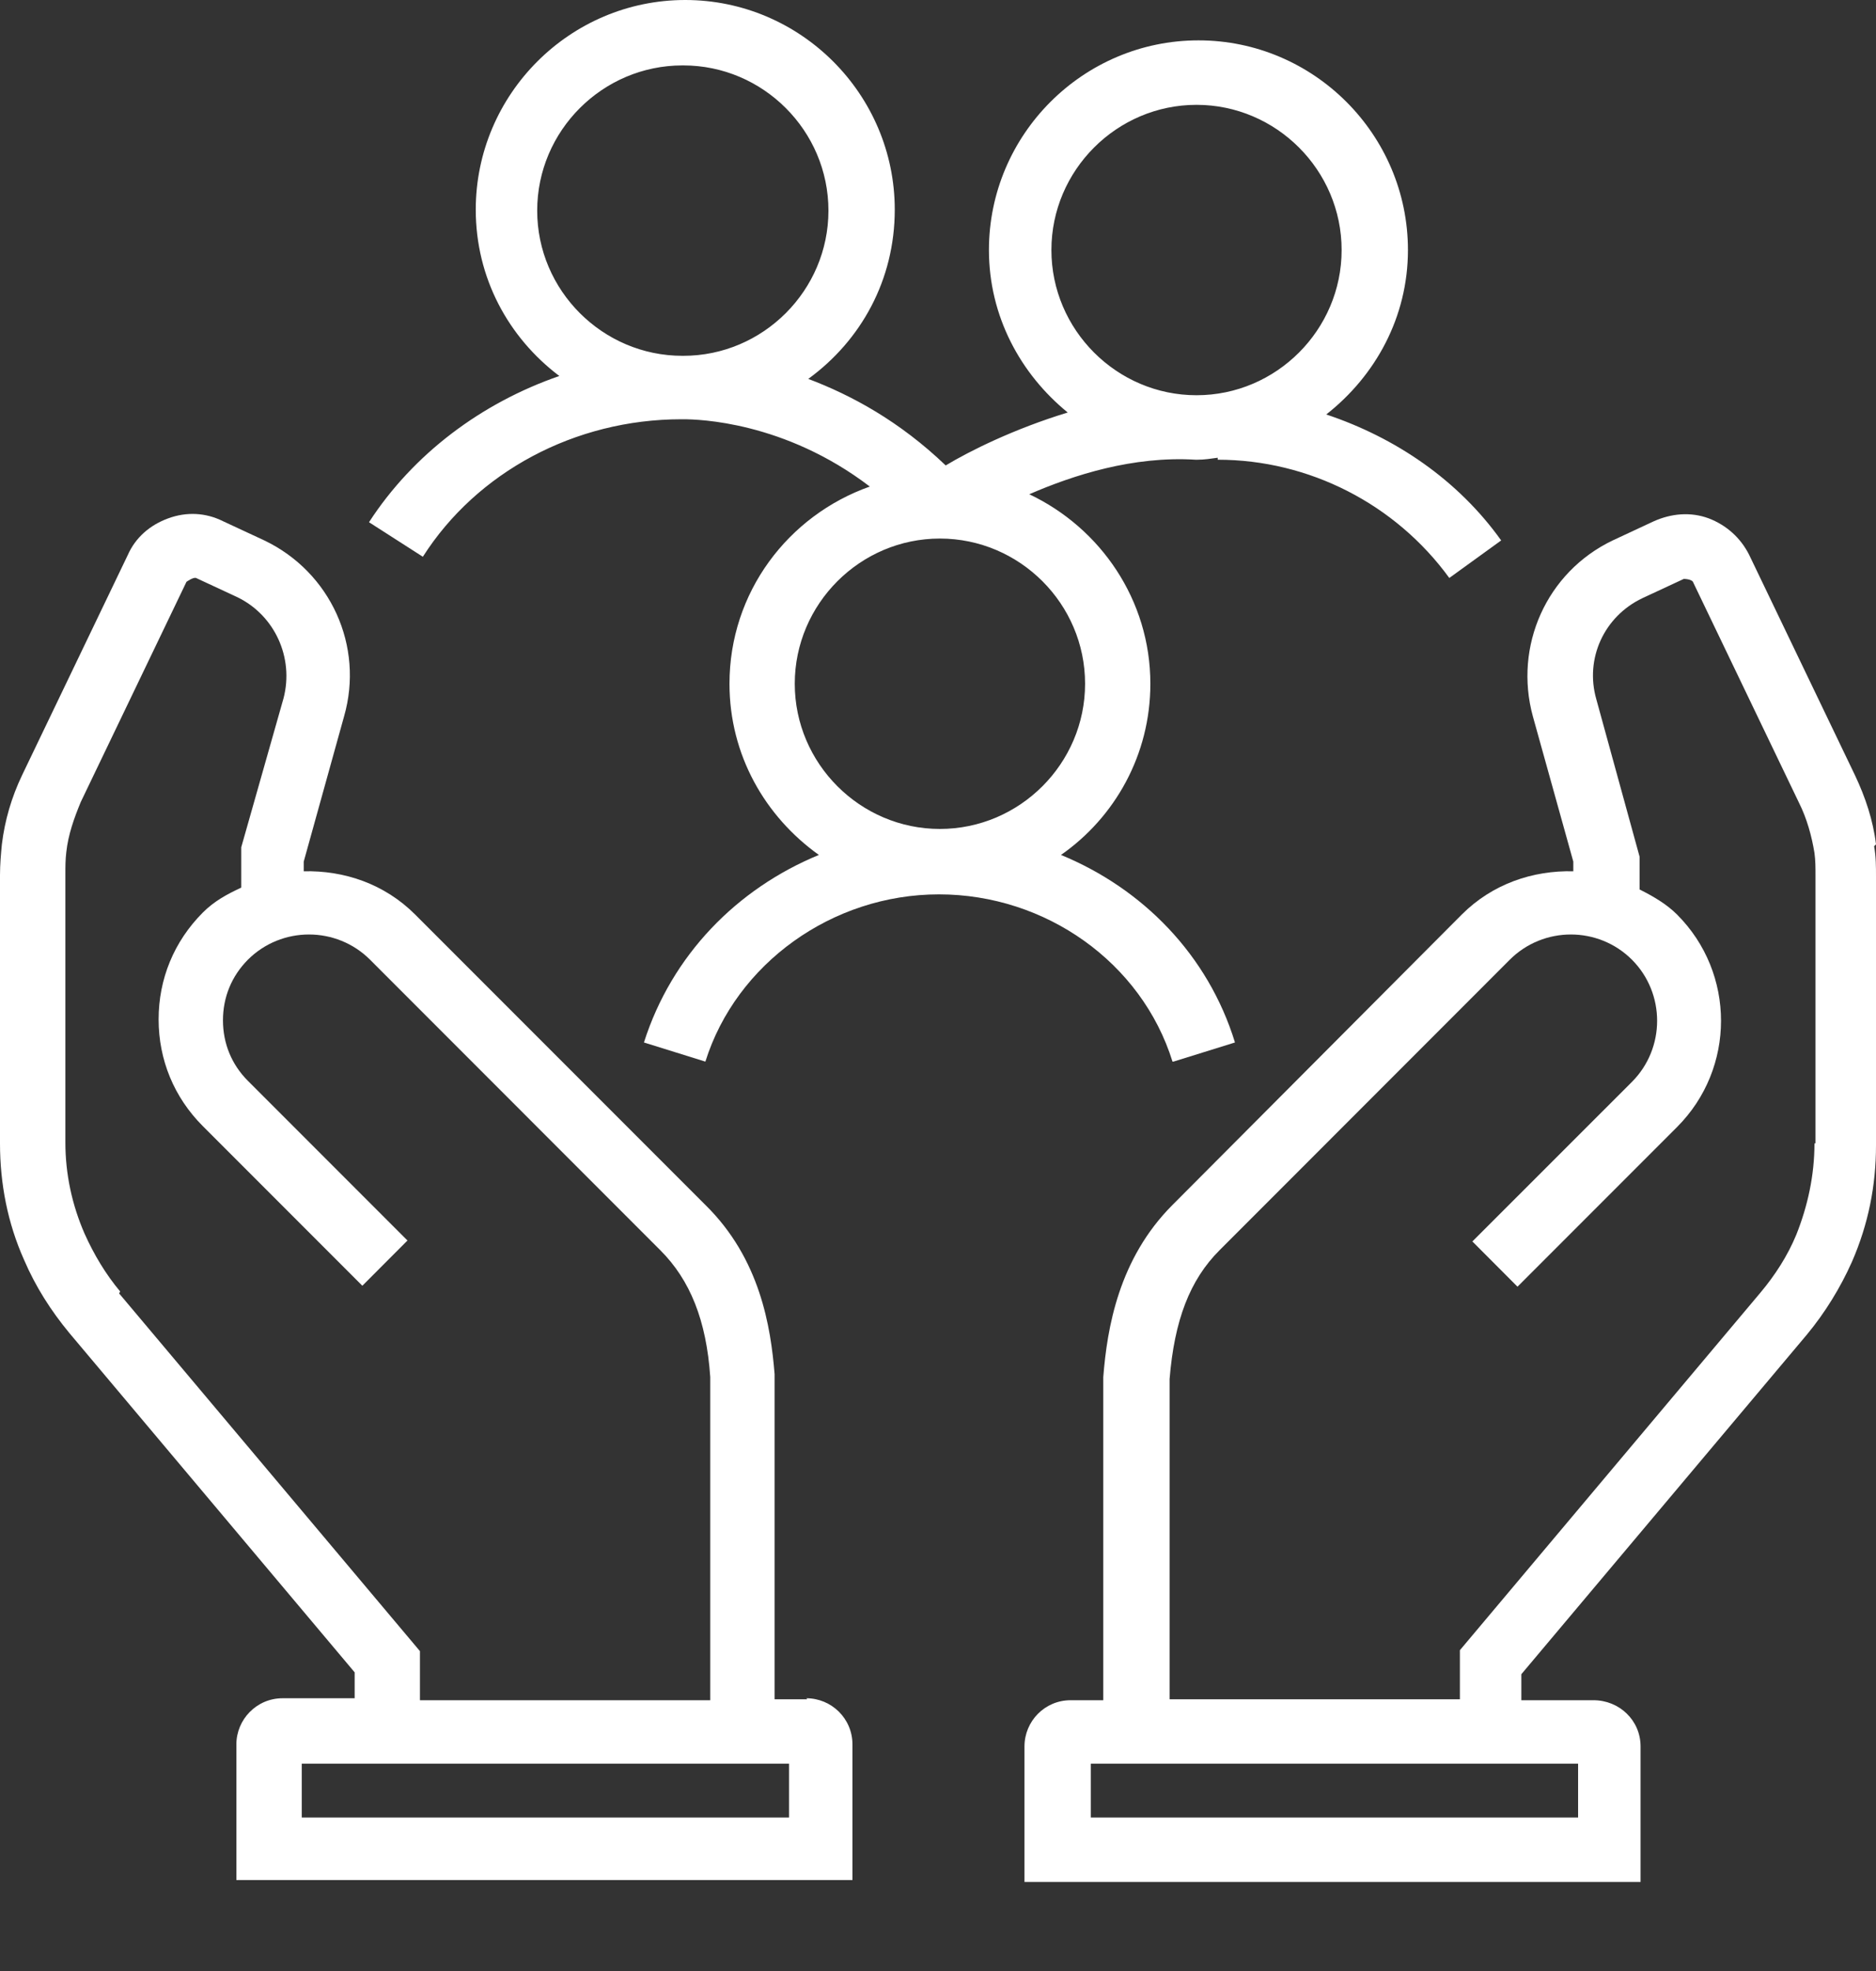
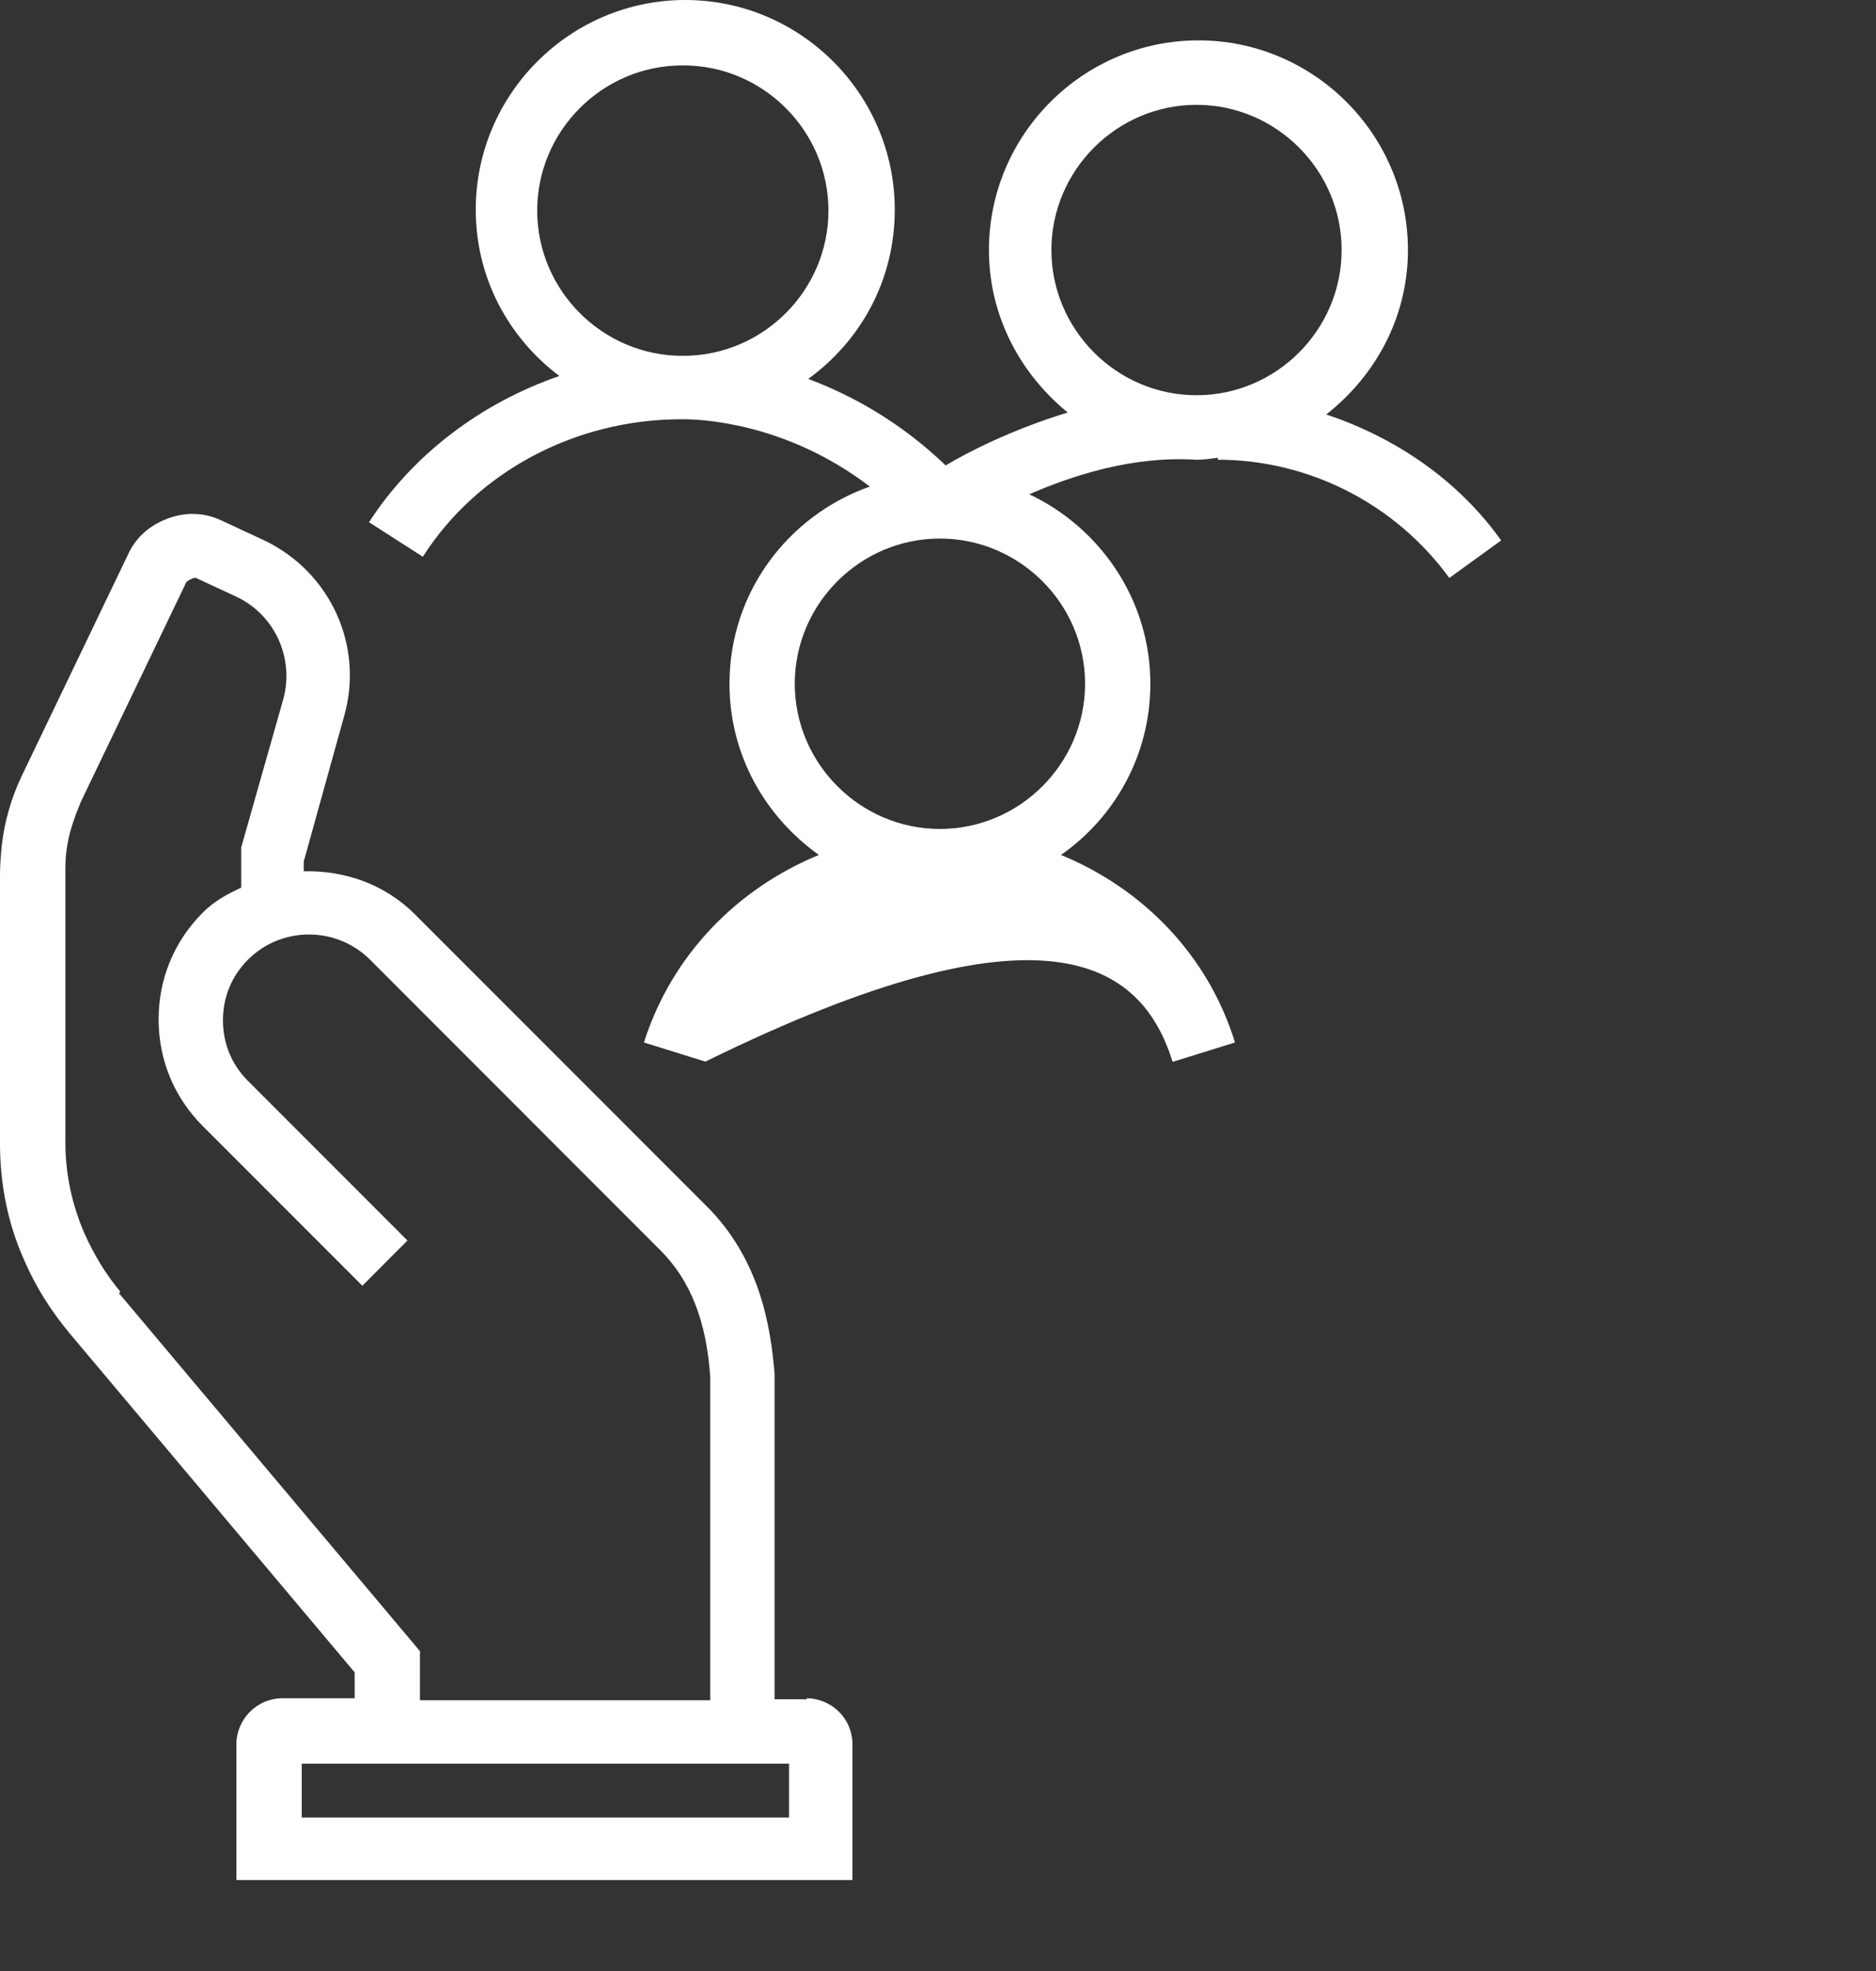
<svg xmlns="http://www.w3.org/2000/svg" width="20px" height="21px" viewBox="0 0 20 21" version="1.1">
  <rect x="0" y="0" width="20" height="21" fill="#333333" stroke="none" />
  <title>Inclusion-white</title>
  <g id="Corporate-ITA" stroke="none" stroke-width="1" fill="none" fill-rule="evenodd">
    <g id="Inclusion-white" fill="#FFFFFF" fill-rule="nonzero">
-       <path d="M12.51,11.311 L13.166,11.107 C12.879,10.174 12.182,9.467 11.311,9.109 C11.885,8.709 12.264,8.043 12.264,7.285 C12.264,6.393 11.732,5.625 10.973,5.266 C11.445,5.061 12.08,4.857 12.746,4.898 L12.746,4.898 C12.746,4.898 12.756,4.898 12.766,4.898 C12.838,4.898 12.91,4.887 12.982,4.877 L12.982,4.898 C13.955,4.898 14.877,5.369 15.451,6.158 L16.004,5.758 C15.543,5.113 14.877,4.662 14.139,4.416 C14.662,4.006 15.01,3.381 15.01,2.664 C15.01,1.434 14.006,0.43 12.777,0.43 C11.547,0.43 10.543,1.434 10.543,2.664 C10.543,3.371 10.881,3.986 11.383,4.395 C10.809,4.57 10.338,4.805 10.082,4.959 C9.59,4.488 9.078,4.211 8.617,4.037 C9.18,3.627 9.539,2.982 9.539,2.234 C9.539,1.004 8.535,0 7.305,0 C6.076,0 5.072,1.004 5.072,2.234 C5.072,2.961 5.42,3.596 5.963,4.006 C5.133,4.293 4.406,4.836 3.934,5.564 L4.508,5.932 C5.082,5.031 6.127,4.467 7.264,4.467 C7.264,4.467 7.285,4.467 7.285,4.467 C7.285,4.467 7.285,4.467 7.285,4.467 C7.285,4.467 7.285,4.467 7.285,4.467 C7.439,4.467 8.361,4.488 9.273,5.184 C8.402,5.492 7.777,6.311 7.777,7.285 C7.777,8.043 8.156,8.699 8.73,9.109 C7.859,9.467 7.162,10.174 6.865,11.107 L7.52,11.311 C7.848,10.266 8.873,9.529 10.01,9.529 C11.148,9.529 12.172,10.256 12.5,11.311 L12.51,11.311 Z M12.756,1.117 C13.607,1.117 14.303,1.814 14.303,2.664 C14.303,3.514 13.607,4.211 12.756,4.211 C11.906,4.211 11.209,3.514 11.209,2.664 C11.209,1.814 11.906,1.117 12.756,1.117 Z M7.285,0.697 C8.135,0.697 8.832,1.393 8.832,2.244 C8.832,3.094 8.135,3.791 7.285,3.791 C7.285,3.791 7.285,3.791 7.275,3.791 C6.424,3.791 5.727,3.094 5.727,2.244 C5.727,1.393 6.424,0.697 7.275,0.697 L7.285,0.697 Z M10.02,5.738 C10.871,5.738 11.568,6.434 11.568,7.285 C11.568,8.135 10.871,8.832 10.02,8.832 C9.17,8.832 8.473,8.135 8.473,7.285 C8.473,6.434 9.17,5.738 10.02,5.738 Z" id="Shape" />
-       <path d="M20,8.996 C19.969,8.74 19.887,8.494 19.775,8.258 L18.648,5.912 C18.555,5.727 18.402,5.594 18.217,5.523 C18.023,5.451 17.818,5.471 17.633,5.553 L17.193,5.758 C16.486,6.096 16.137,6.885 16.342,7.633 L16.773,9.18 L16.773,9.283 C16.342,9.273 15.912,9.416 15.584,9.744 L12.5,12.838 C11.926,13.412 11.803,14.15 11.762,14.672 L11.762,18.115 L11.414,18.115 C11.137,18.115 10.922,18.34 10.922,18.607 L10.922,20.051 L17.49,20.051 L17.49,18.607 C17.49,18.33 17.264,18.115 16.988,18.115 L16.219,18.115 L16.219,17.838 L19.262,14.221 C19.457,13.986 19.621,13.719 19.744,13.443 C19.918,13.043 20,12.633 20,12.203 L20,9.344 C20,9.232 20,9.129 19.98,9.016 L20,8.996 Z M16.824,19.365 L11.629,19.365 L11.629,18.791 L16.824,18.791 L16.824,19.365 Z M19.344,12.182 C19.344,12.52 19.273,12.848 19.15,13.156 C19.057,13.381 18.924,13.586 18.77,13.77 L15.564,17.582 L15.564,18.105 L12.469,18.105 L12.469,14.693 C12.52,14.068 12.684,13.637 13.002,13.32 L16.096,10.225 C16.455,9.867 17.039,9.867 17.398,10.225 C17.756,10.584 17.756,11.168 17.398,11.527 L15.697,13.227 L16.178,13.709 L17.879,12.008 C18.504,11.383 18.504,10.369 17.879,9.744 C17.766,9.631 17.623,9.549 17.48,9.477 L17.48,9.129 L17.018,7.449 C16.895,7.018 17.1,6.568 17.51,6.373 L17.951,6.168 C17.951,6.168 18.043,6.168 18.053,6.209 L19.18,8.555 C19.262,8.719 19.314,8.904 19.344,9.088 C19.355,9.17 19.355,9.242 19.355,9.324 L19.355,12.182 L19.344,12.182 Z" id="Shape" />
+       <path d="M12.51,11.311 L13.166,11.107 C12.879,10.174 12.182,9.467 11.311,9.109 C11.885,8.709 12.264,8.043 12.264,7.285 C12.264,6.393 11.732,5.625 10.973,5.266 C11.445,5.061 12.08,4.857 12.746,4.898 L12.746,4.898 C12.746,4.898 12.756,4.898 12.766,4.898 C12.838,4.898 12.91,4.887 12.982,4.877 L12.982,4.898 C13.955,4.898 14.877,5.369 15.451,6.158 L16.004,5.758 C15.543,5.113 14.877,4.662 14.139,4.416 C14.662,4.006 15.01,3.381 15.01,2.664 C15.01,1.434 14.006,0.43 12.777,0.43 C11.547,0.43 10.543,1.434 10.543,2.664 C10.543,3.371 10.881,3.986 11.383,4.395 C10.809,4.57 10.338,4.805 10.082,4.959 C9.59,4.488 9.078,4.211 8.617,4.037 C9.18,3.627 9.539,2.982 9.539,2.234 C9.539,1.004 8.535,0 7.305,0 C6.076,0 5.072,1.004 5.072,2.234 C5.072,2.961 5.42,3.596 5.963,4.006 C5.133,4.293 4.406,4.836 3.934,5.564 L4.508,5.932 C5.082,5.031 6.127,4.467 7.264,4.467 C7.264,4.467 7.285,4.467 7.285,4.467 C7.285,4.467 7.285,4.467 7.285,4.467 C7.285,4.467 7.285,4.467 7.285,4.467 C7.439,4.467 8.361,4.488 9.273,5.184 C8.402,5.492 7.777,6.311 7.777,7.285 C7.777,8.043 8.156,8.699 8.73,9.109 C7.859,9.467 7.162,10.174 6.865,11.107 L7.52,11.311 C11.148,9.529 12.172,10.256 12.5,11.311 L12.51,11.311 Z M12.756,1.117 C13.607,1.117 14.303,1.814 14.303,2.664 C14.303,3.514 13.607,4.211 12.756,4.211 C11.906,4.211 11.209,3.514 11.209,2.664 C11.209,1.814 11.906,1.117 12.756,1.117 Z M7.285,0.697 C8.135,0.697 8.832,1.393 8.832,2.244 C8.832,3.094 8.135,3.791 7.285,3.791 C7.285,3.791 7.285,3.791 7.275,3.791 C6.424,3.791 5.727,3.094 5.727,2.244 C5.727,1.393 6.424,0.697 7.275,0.697 L7.285,0.697 Z M10.02,5.738 C10.871,5.738 11.568,6.434 11.568,7.285 C11.568,8.135 10.871,8.832 10.02,8.832 C9.17,8.832 8.473,8.135 8.473,7.285 C8.473,6.434 9.17,5.738 10.02,5.738 Z" id="Shape" />
      <path d="M8.607,18.105 L8.258,18.105 L8.258,14.641 C8.217,14.139 8.105,13.412 7.52,12.838 L4.426,9.744 C4.098,9.416 3.668,9.273 3.238,9.283 L3.238,9.18 L3.668,7.633 C3.883,6.885 3.525,6.096 2.818,5.758 L2.377,5.553 C2.193,5.461 1.988,5.451 1.793,5.523 C1.598,5.594 1.445,5.727 1.363,5.912 L0.236,8.258 C0.123,8.494 0.051,8.74 0.02,8.996 C0.01,9.098 0,9.211 0,9.324 L0,12.182 C0,12.613 0.082,13.033 0.256,13.422 C0.379,13.709 0.543,13.965 0.738,14.201 L3.781,17.818 L3.781,18.094 L3.012,18.094 C2.736,18.094 2.52,18.32 2.52,18.586 L2.52,20.031 L9.088,20.031 L9.088,18.586 C9.088,18.309 8.863,18.094 8.596,18.094 L8.607,18.105 Z M1.281,13.76 C1.127,13.576 1.004,13.371 0.902,13.145 C0.768,12.838 0.697,12.51 0.697,12.172 L0.697,9.314 C0.697,9.232 0.697,9.16 0.707,9.078 C0.727,8.893 0.789,8.719 0.861,8.545 L1.988,6.199 C1.988,6.199 2.059,6.148 2.09,6.158 L2.531,6.363 C2.93,6.557 3.135,7.008 3.023,7.439 L2.572,9.027 L2.572,9.457 C2.418,9.529 2.285,9.6 2.162,9.723 C1.855,10.031 1.691,10.43 1.691,10.861 C1.691,11.291 1.855,11.691 2.162,11.998 L3.863,13.699 L4.344,13.217 L2.643,11.516 C2.469,11.342 2.377,11.117 2.377,10.871 C2.377,10.625 2.469,10.4 2.643,10.225 C3.002,9.867 3.586,9.867 3.945,10.225 L7.039,13.32 C7.357,13.637 7.531,14.068 7.572,14.672 L7.572,18.115 L4.477,18.115 L4.477,17.592 L1.27,13.781 L1.281,13.76 Z M8.422,19.365 L3.217,19.365 L3.217,18.791 L8.412,18.791 L8.412,19.365 L8.422,19.365 Z" id="Shape" />
    </g>
  </g>
</svg>